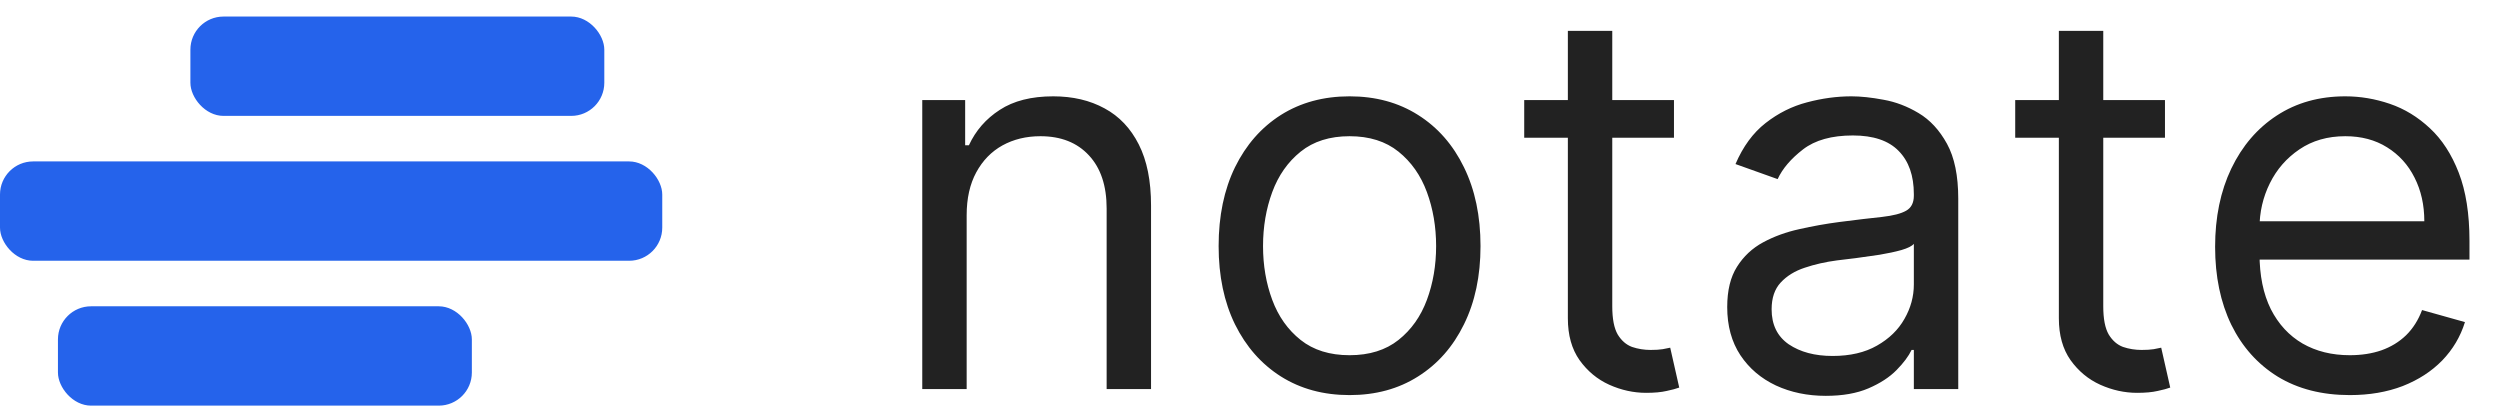
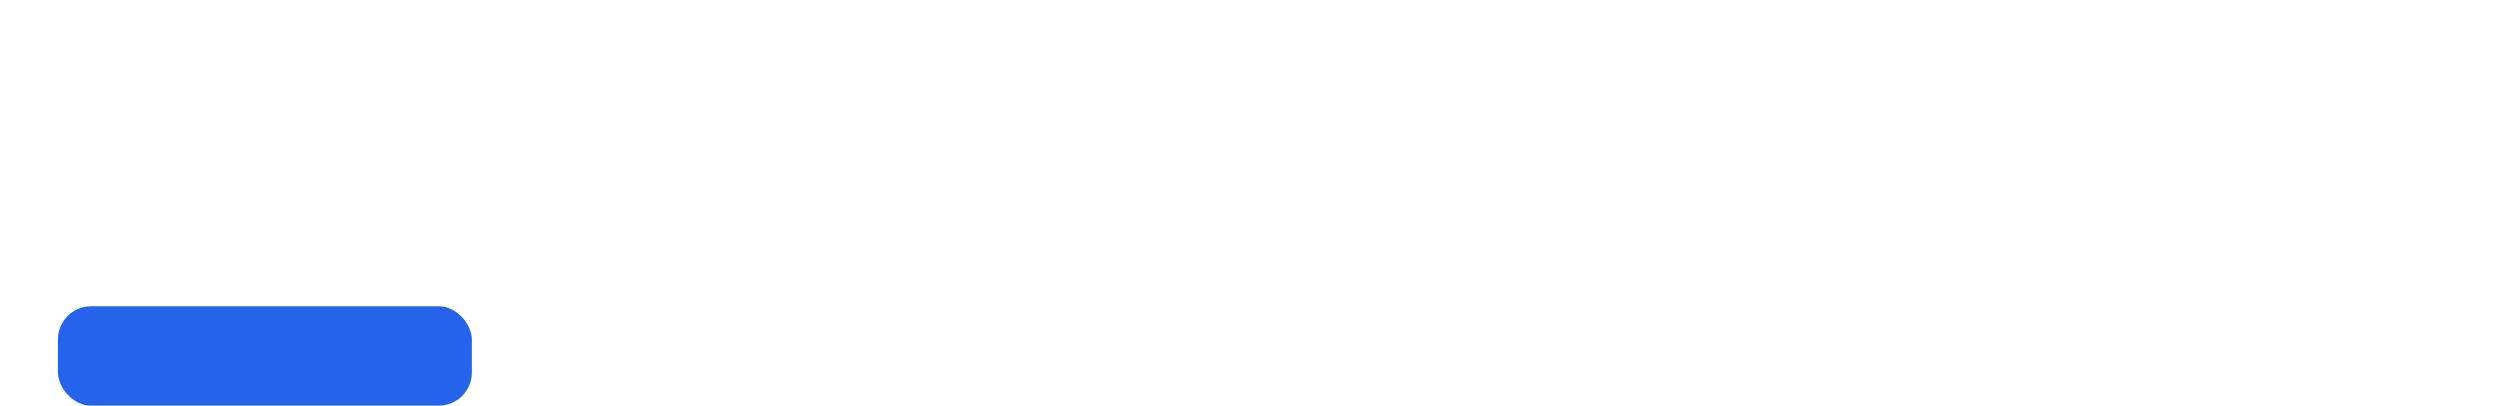
<svg xmlns="http://www.w3.org/2000/svg" width="604" height="98" viewBox="0 0 604 98" fill="none">
-   <rect x="46" y="4" width="100" height="24" rx="8" fill="#2563EB" />
-   <rect y="39" width="160" height="24" rx="8" fill="#2563EB" />
  <rect x="14" y="74" width="100" height="24" rx="8" fill="#2563EB" />
-   <path d="M233.545 52V94H222.818V24.182H233.182V35.091H234.091C235.727 31.546 238.212 28.697 241.545 26.546C244.879 24.364 249.182 23.273 254.455 23.273C259.182 23.273 263.318 24.242 266.864 26.182C270.409 28.091 273.167 31 275.136 34.909C277.106 38.788 278.091 43.697 278.091 49.636V94H267.364V50.364C267.364 44.879 265.939 40.606 263.091 37.545C260.242 34.455 256.333 32.909 251.364 32.909C247.939 32.909 244.879 33.651 242.182 35.136C239.515 36.621 237.409 38.788 235.864 41.636C234.318 44.485 233.545 47.939 233.545 52ZM326.057 95.454C319.754 95.454 314.223 93.954 309.466 90.954C304.739 87.954 301.042 83.758 298.375 78.364C295.739 72.97 294.42 66.667 294.42 59.455C294.42 52.182 295.739 45.833 298.375 40.409C301.042 34.985 304.739 30.773 309.466 27.773C314.223 24.773 319.754 23.273 326.057 23.273C332.36 23.273 337.875 24.773 342.602 27.773C347.36 30.773 351.057 34.985 353.693 40.409C356.36 45.833 357.693 52.182 357.693 59.455C357.693 66.667 356.36 72.97 353.693 78.364C351.057 83.758 347.36 87.954 342.602 90.954C337.875 93.954 332.36 95.454 326.057 95.454ZM326.057 85.818C330.845 85.818 334.784 84.591 337.875 82.136C340.966 79.682 343.254 76.454 344.739 72.454C346.223 68.454 346.966 64.121 346.966 59.455C346.966 54.788 346.223 50.439 344.739 46.409C343.254 42.379 340.966 39.121 337.875 36.636C334.784 34.151 330.845 32.909 326.057 32.909C321.269 32.909 317.33 34.151 314.239 36.636C311.148 39.121 308.86 42.379 307.375 46.409C305.89 50.439 305.148 54.788 305.148 59.455C305.148 64.121 305.89 68.454 307.375 72.454C308.86 76.454 311.148 79.682 314.239 82.136C317.33 84.591 321.269 85.818 326.057 85.818ZM404.432 24.182V33.273H368.25V24.182H404.432ZM378.795 7.455H389.523V74C389.523 77.03 389.962 79.303 390.841 80.818C391.75 82.303 392.902 83.303 394.295 83.818C395.72 84.303 397.22 84.546 398.795 84.546C399.977 84.546 400.947 84.485 401.705 84.364C402.462 84.212 403.068 84.091 403.523 84L405.705 93.636C404.977 93.909 403.962 94.182 402.659 94.454C401.356 94.758 399.705 94.909 397.705 94.909C394.674 94.909 391.705 94.258 388.795 92.954C385.917 91.651 383.523 89.667 381.614 87C379.735 84.333 378.795 80.97 378.795 76.909V7.455ZM441.114 95.636C436.689 95.636 432.674 94.803 429.068 93.136C425.462 91.439 422.598 89 420.477 85.818C418.356 82.606 417.295 78.727 417.295 74.182C417.295 70.182 418.083 66.939 419.659 64.454C421.235 61.939 423.341 59.97 425.977 58.545C428.614 57.121 431.523 56.061 434.705 55.364C437.917 54.636 441.144 54.061 444.386 53.636C448.629 53.091 452.068 52.682 454.705 52.409C457.371 52.106 459.311 51.606 460.523 50.909C461.765 50.212 462.386 49 462.386 47.273V46.909C462.386 42.424 461.159 38.939 458.705 36.455C456.28 33.97 452.598 32.727 447.659 32.727C442.538 32.727 438.523 33.849 435.614 36.091C432.705 38.333 430.659 40.727 429.477 43.273L419.295 39.636C421.114 35.394 423.538 32.091 426.568 29.727C429.629 27.333 432.962 25.667 436.568 24.727C440.205 23.758 443.78 23.273 447.295 23.273C449.538 23.273 452.114 23.546 455.023 24.091C457.962 24.606 460.795 25.682 463.523 27.318C466.28 28.954 468.568 31.424 470.386 34.727C472.205 38.03 473.114 42.455 473.114 48V94H462.386V84.546H461.841C461.114 86.061 459.902 87.682 458.205 89.409C456.508 91.136 454.25 92.606 451.432 93.818C448.614 95.03 445.174 95.636 441.114 95.636ZM442.75 86C446.992 86 450.568 85.167 453.477 83.5C456.417 81.833 458.629 79.682 460.114 77.046C461.629 74.409 462.386 71.636 462.386 68.727V58.909C461.932 59.455 460.932 59.955 459.386 60.409C457.871 60.833 456.114 61.212 454.114 61.545C452.144 61.849 450.22 62.121 448.341 62.364C446.492 62.576 444.992 62.758 443.841 62.909C441.053 63.273 438.447 63.864 436.023 64.682C433.629 65.47 431.689 66.667 430.205 68.273C428.75 69.849 428.023 72 428.023 74.727C428.023 78.454 429.402 81.273 432.159 83.182C434.947 85.061 438.477 86 442.75 86ZM523.057 24.182V33.273H486.875V24.182H523.057ZM497.42 7.455H508.148V74C508.148 77.03 508.587 79.303 509.466 80.818C510.375 82.303 511.527 83.303 512.92 83.818C514.345 84.303 515.845 84.546 517.42 84.546C518.602 84.546 519.572 84.485 520.33 84.364C521.087 84.212 521.693 84.091 522.148 84L524.33 93.636C523.602 93.909 522.587 94.182 521.284 94.454C519.981 94.758 518.33 94.909 516.33 94.909C513.299 94.909 510.33 94.258 507.42 92.954C504.542 91.651 502.148 89.667 500.239 87C498.36 84.333 497.42 80.97 497.42 76.909V7.455ZM567.716 95.454C560.989 95.454 555.186 93.97 550.307 91C545.458 88 541.716 83.818 539.08 78.454C536.473 73.061 535.17 66.788 535.17 59.636C535.17 52.485 536.473 46.182 539.08 40.727C541.716 35.242 545.383 30.97 550.08 27.909C554.807 24.818 560.322 23.273 566.625 23.273C570.261 23.273 573.852 23.879 577.398 25.091C580.943 26.303 584.17 28.273 587.08 31C589.989 33.697 592.307 37.273 594.034 41.727C595.761 46.182 596.625 51.667 596.625 58.182V62.727H542.807V53.455H585.716C585.716 49.515 584.928 46 583.352 42.909C581.807 39.818 579.595 37.379 576.716 35.591C573.867 33.803 570.504 32.909 566.625 32.909C562.352 32.909 558.655 33.97 555.534 36.091C552.443 38.182 550.064 40.909 548.398 44.273C546.731 47.636 545.898 51.242 545.898 55.091V61.273C545.898 66.546 546.807 71.015 548.625 74.682C550.473 78.318 553.034 81.091 556.307 83C559.58 84.879 563.383 85.818 567.716 85.818C570.534 85.818 573.08 85.424 575.352 84.636C577.655 83.818 579.64 82.606 581.307 81C582.973 79.364 584.261 77.333 585.17 74.909L595.534 77.818C594.443 81.333 592.61 84.424 590.034 87.091C587.458 89.727 584.277 91.788 580.489 93.273C576.701 94.727 572.443 95.454 567.716 95.454Z" fill="#222222" />
</svg>